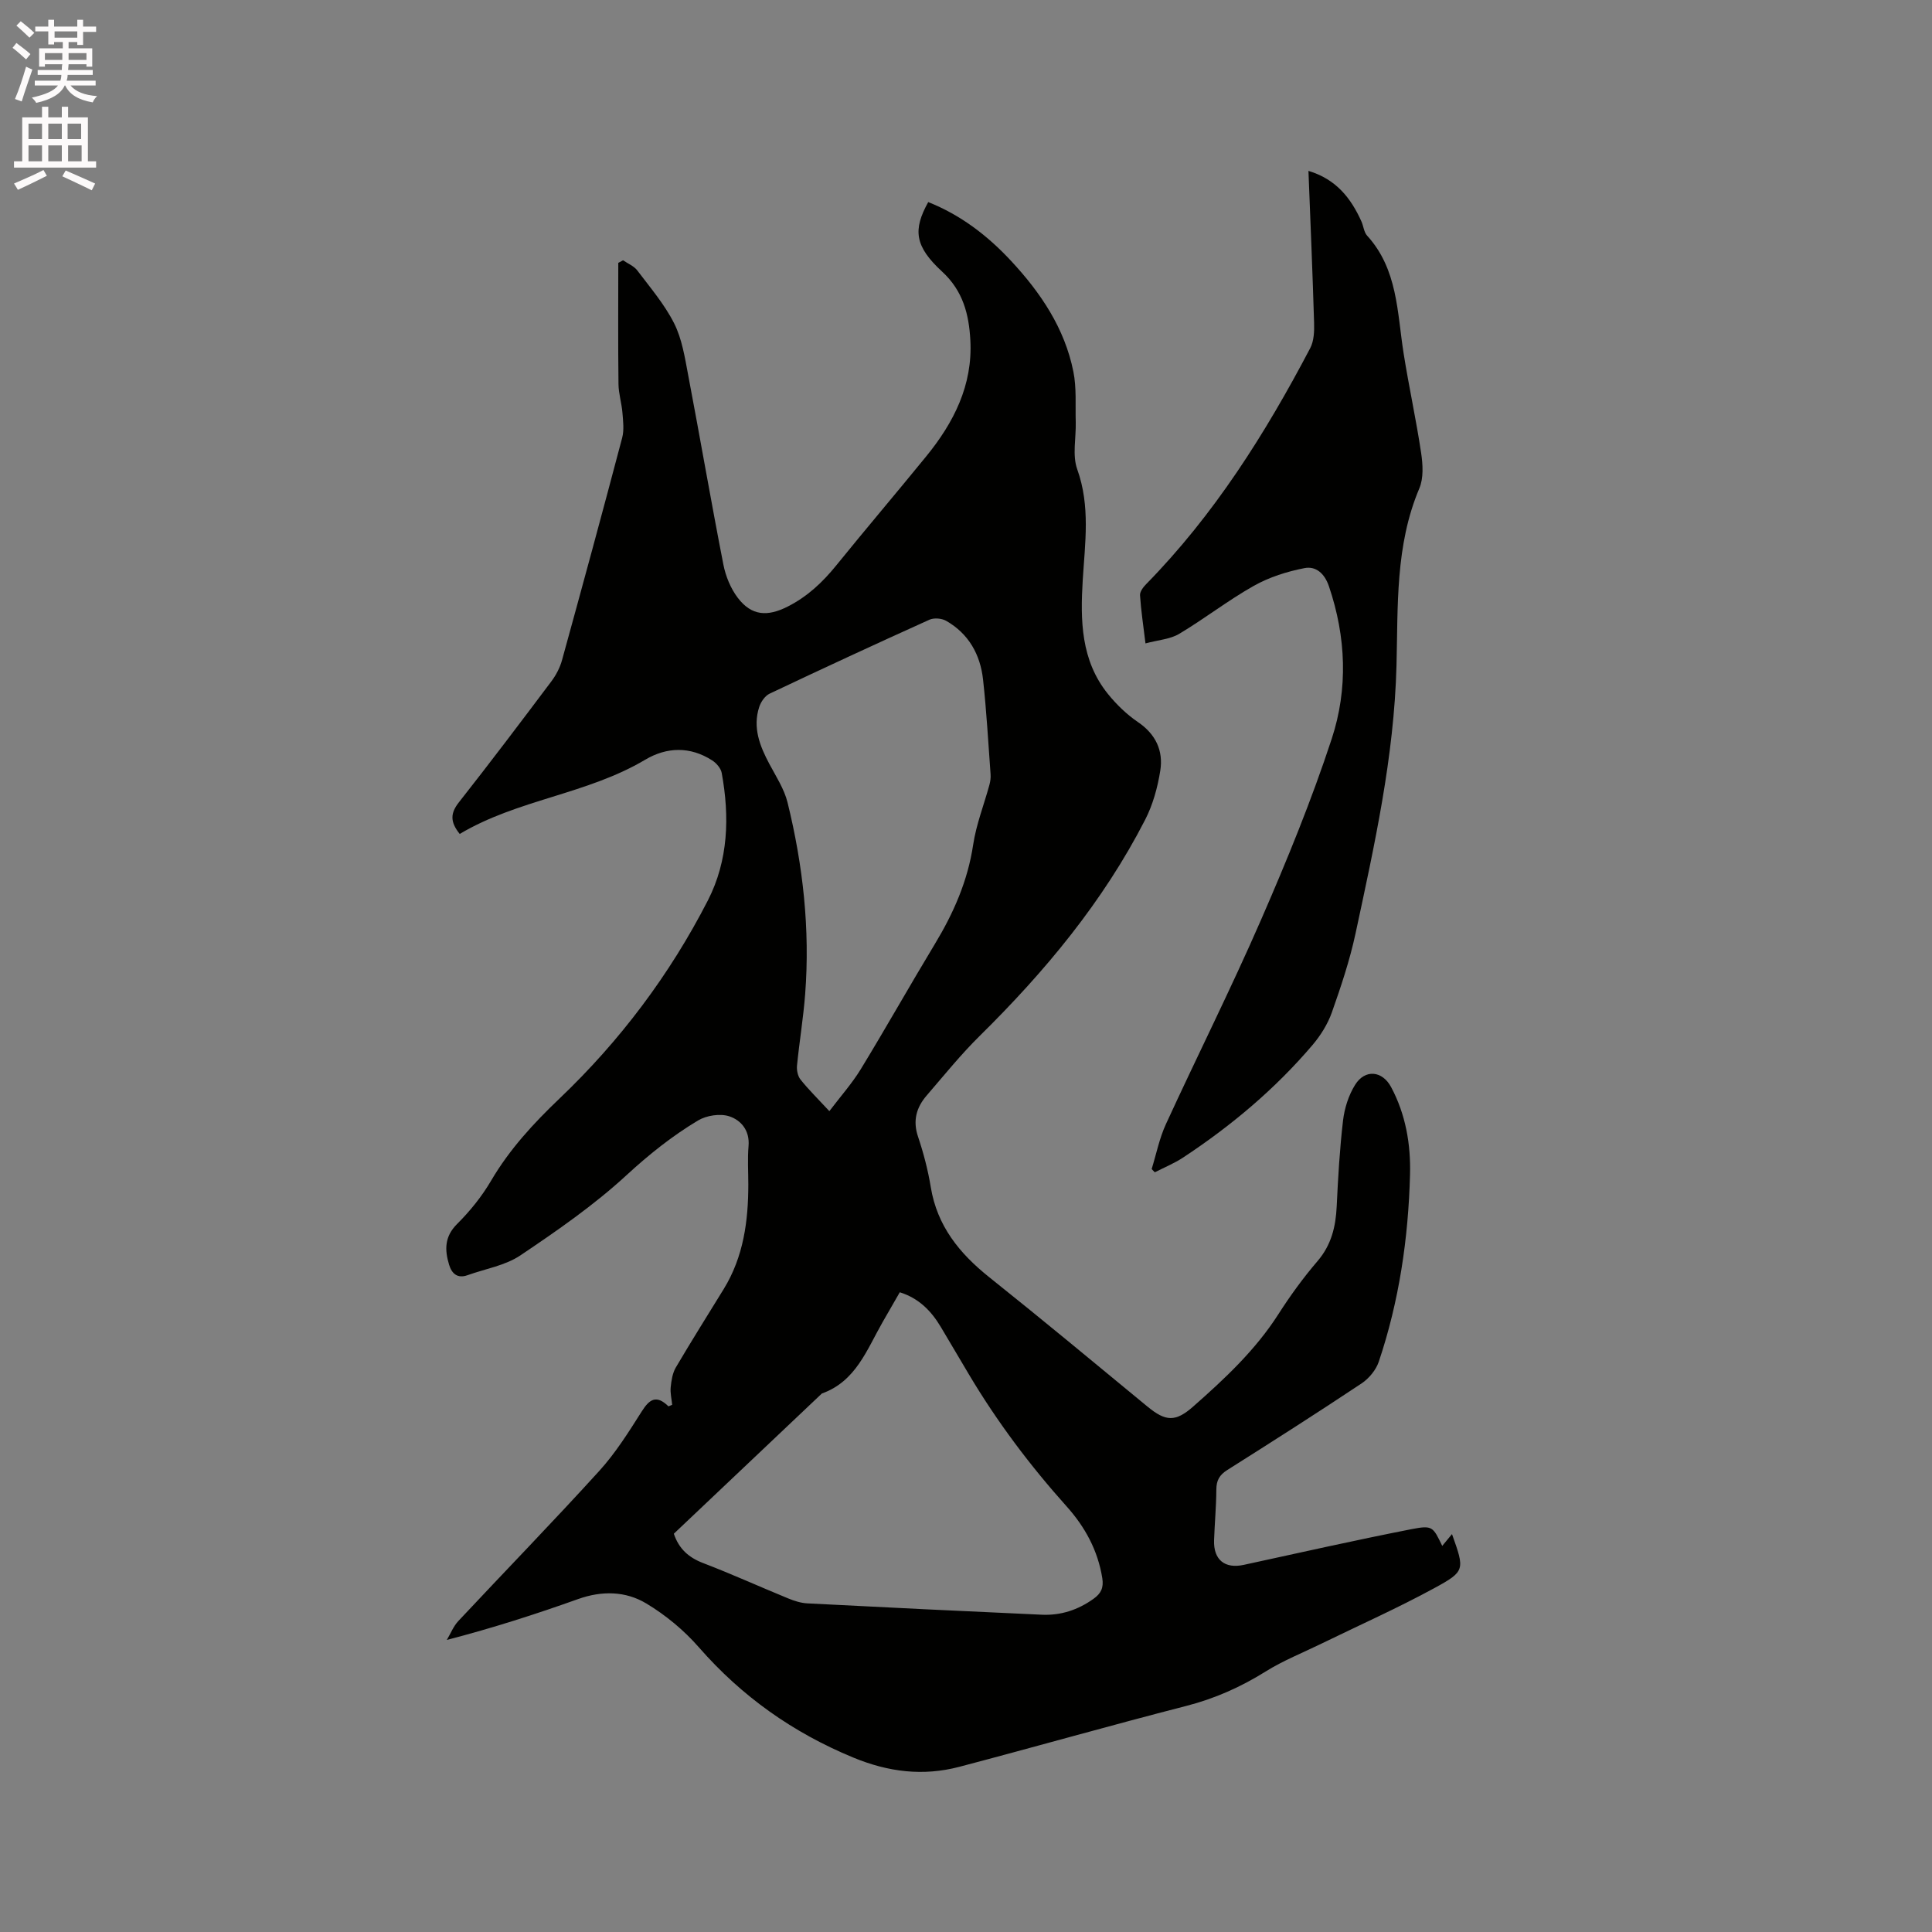
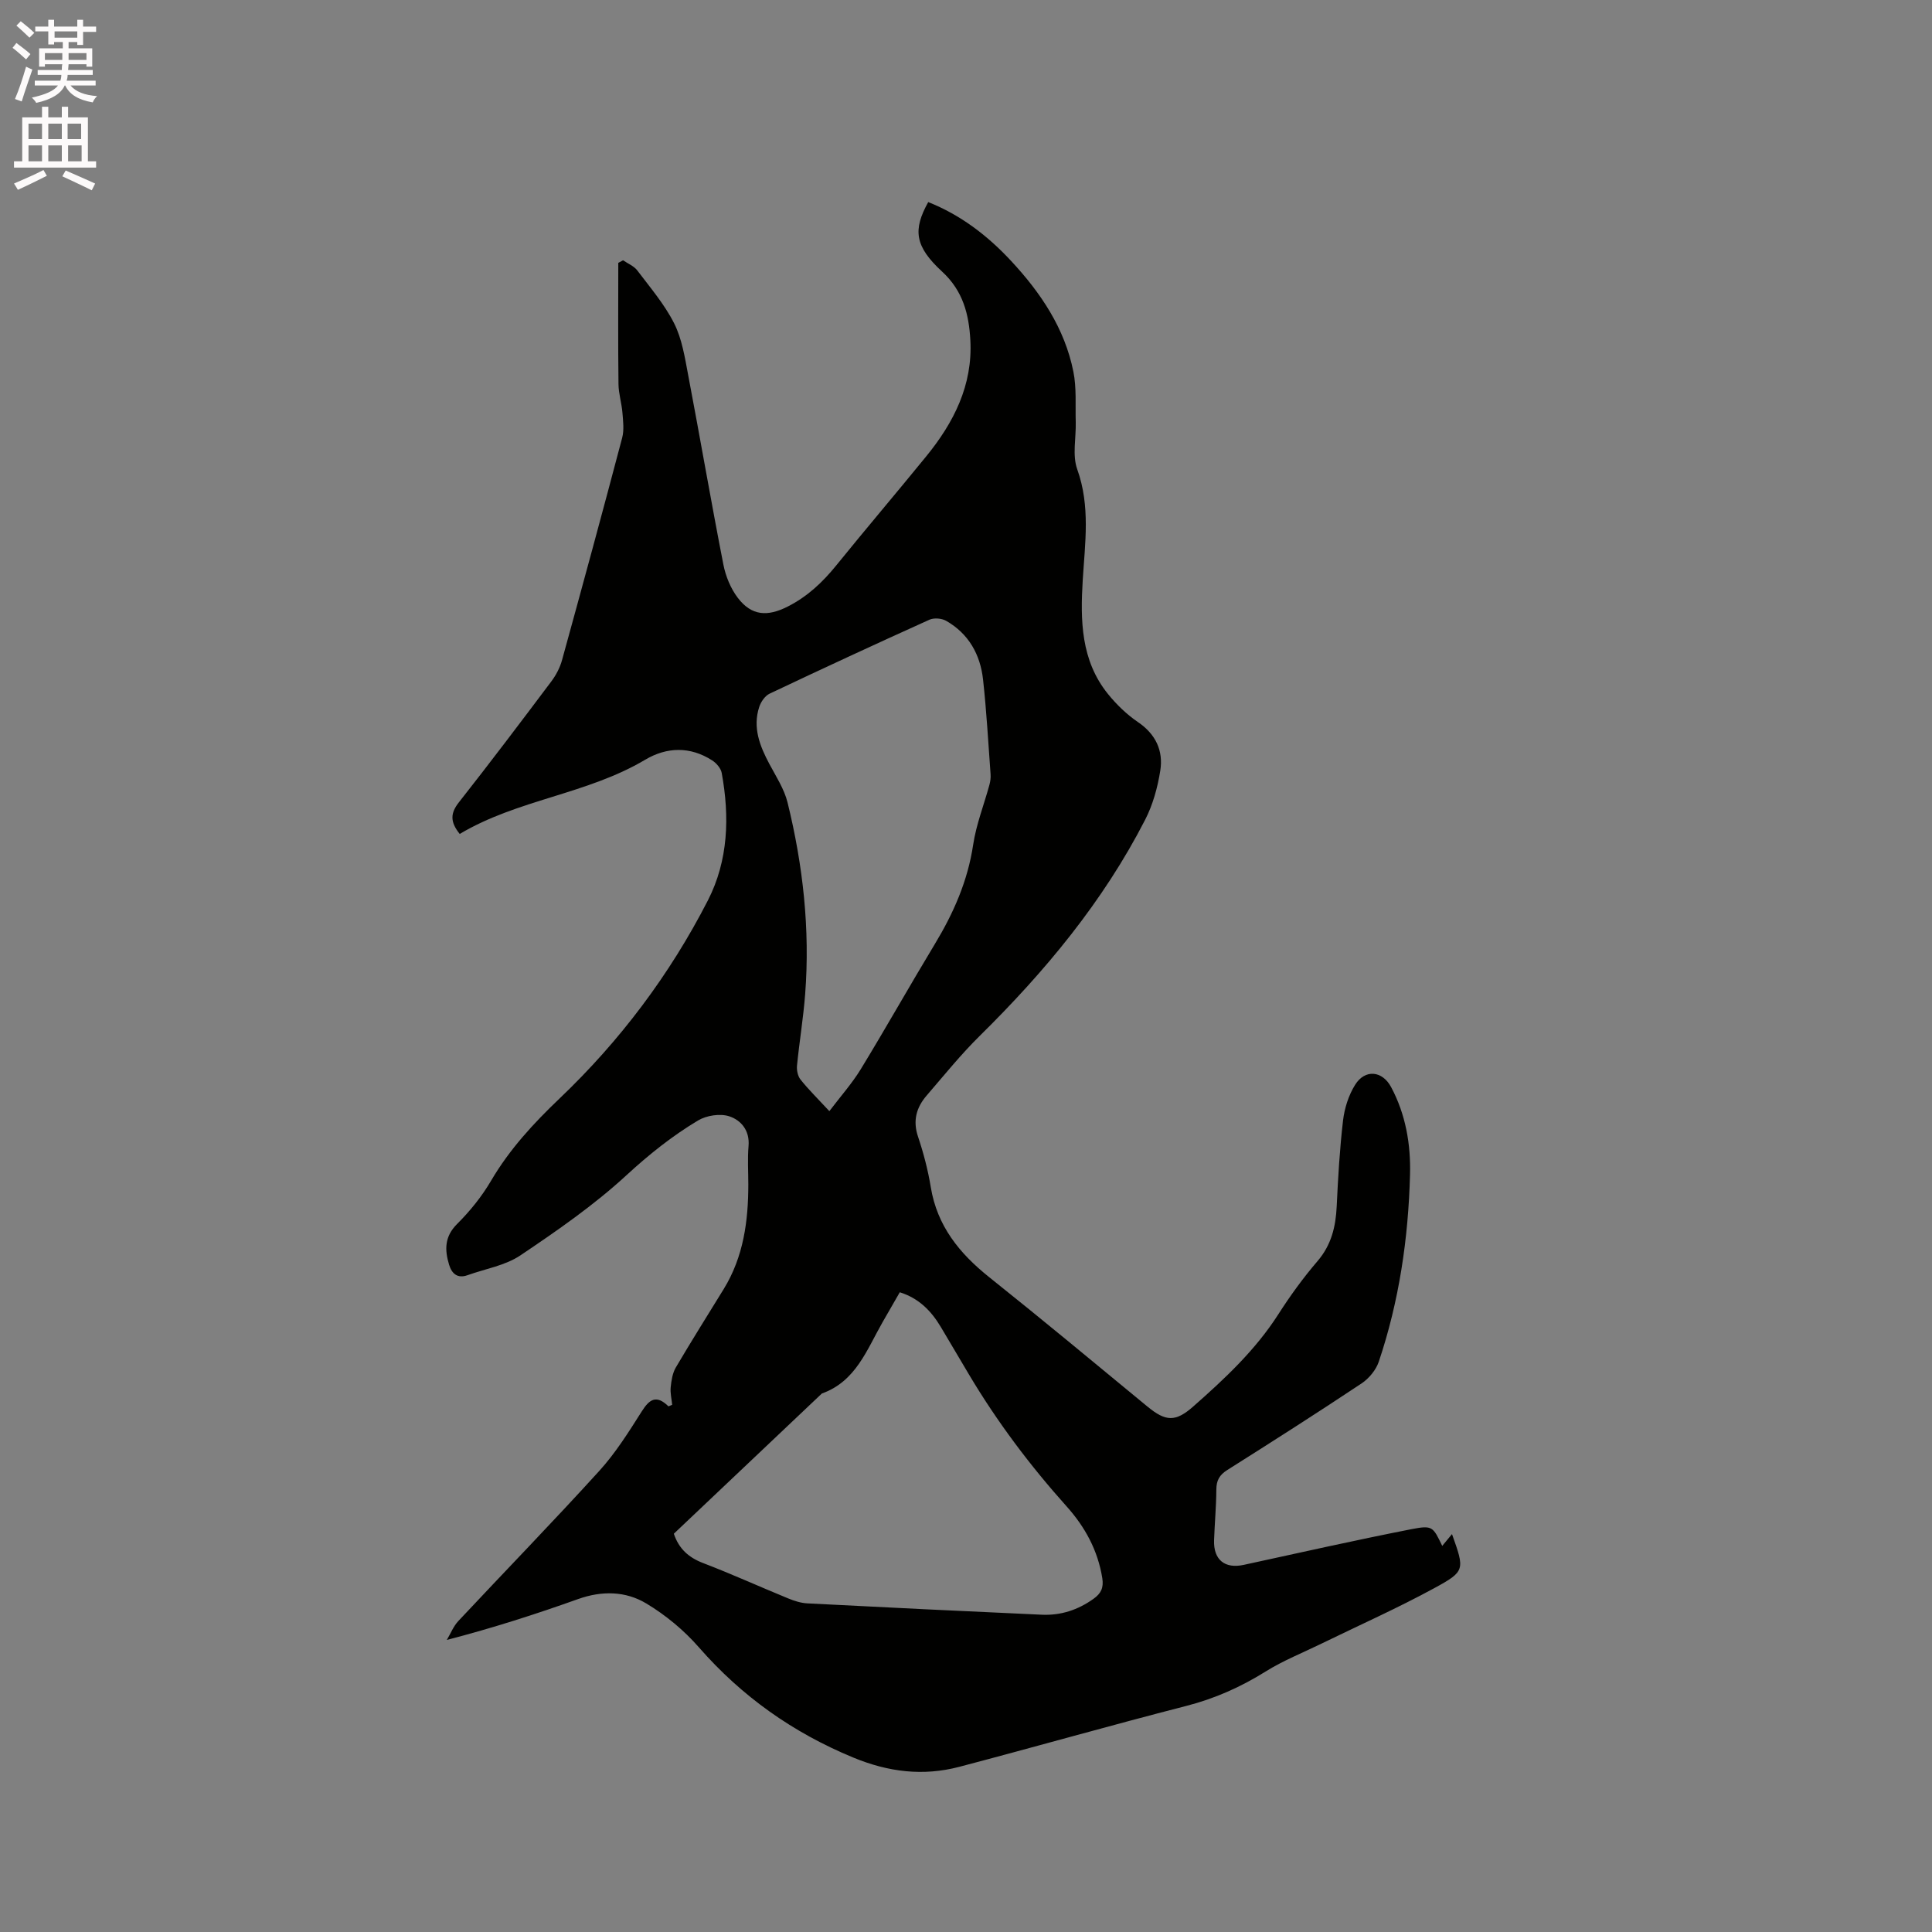
<svg xmlns="http://www.w3.org/2000/svg" enable-background="new 0 0 400 400" viewBox="0 0 400 400">
  <rect x="0" y="0" width="400" height="400" fill="#808080" stroke="none" />
  <path d="m2.6 9.9.8-1c.9.7 1.9 1.4 2.9 2.3l-.9 1.1c-1.1-1-2-1.8-2.8-2.4zm.5 10.6c.9-2.1 1.6-4.3 2.3-6.7.4.2.8.4 1.3.6-.7 2.1-1.5 4.3-2.2 6.6zm.3-15.2.9-.9c1 .8 2 1.6 2.8 2.4l-1 1c-.9-.9-1.8-1.7-2.7-2.5zm12.6-1.2h1.2v1.4h2.7v1.1h-2.7v2.7h-1.2v-.6h-1.8v1.3h4.9v3.8h-1.2v-.5h-3.7c0 .4-.1.9-.1 1.2h5.1v1h-5.2c0 .5-.1.9-.2 1.2h6v1h-5.2c1.1 1.3 2.9 2 5.5 2.2-.4.4-.7.8-.9 1.3-2.9-.5-4.8-1.6-5.7-3.5h-.1c-.8 1.7-2.7 2.9-5.9 3.6-.2-.4-.6-.8-.9-1.1 2.8-.6 4.6-1.4 5.4-2.5h-4.8v-1h5.3c.1-.3.2-.7.2-1.2h-4.9v-1h5c0-.4 0-.8.1-1.2h-3.6v.5h-1.2v-3.8h4.9v-1.3h-1.8v.5h-1.2v-2.7h-2.7v-1h2.7v-1.4h1.2v1.4h4.8zm-6.7 8.3h3.6c0-.4 0-.9 0-1.4h-3.6zm1.9-4.6h4.8v-1.3h-4.7v1.3zm6.7 3.2h-3.7v1.4h3.7z" fill="#fcfafa" />
  <path d="m8.7 22.1h1.3v2.2h2.8v-2.2h1.3v2.2h4.1v9.1h1.7v1.3h-17v-1.3h1.7v-9.1h4.1zm.3 13.1.7 1.2c-1.8.9-3.8 1.9-6 2.9-.2-.4-.5-.8-.8-1.3 2.3-1 4.4-1.9 6.1-2.8zm-3.1-6.4h2.8v-3.2h-2.8zm0 4.6h2.8v-3.3h-2.8zm4.1-4.6h2.8v-3.2h-2.8zm0 4.6h2.8v-3.3h-2.8zm3.6 1.9c2.1.9 4.1 1.8 6.1 2.7l-.7 1.4c-2.2-1.1-4.2-2-6.1-2.9zm3.2-9.7h-2.8v3.2h2.8zm-2.7 7.8h2.8v-3.3h-2.8z" fill="#fcfafa" />
  <g fill="#010100">
    <path d="m298.6 320.06c.78-.94 1.37-1.65 2.02-2.44 2.62 7.37 2.79 7.68-3.67 11.19-7.6 4.14-15.54 7.67-23.32 11.47-3.88 1.9-7.95 3.51-11.6 5.79-5.17 3.23-10.55 5.62-16.49 7.14-15.68 4.03-31.26 8.47-46.92 12.59-7.5 1.97-14.69 1.09-21.99-1.93-12.5-5.17-23.07-12.66-31.96-22.84-3.08-3.52-6.87-6.66-10.88-9.06-4.27-2.56-9.17-2.66-14.1-.9-8.77 3.13-17.63 5.98-27.18 8.46.78-1.31 1.36-2.82 2.38-3.91 9.71-10.37 19.62-20.56 29.17-31.07 3.39-3.73 6.12-8.09 8.83-12.37 1.59-2.51 3.02-3.45 5.51-1.01.26-.11.51-.21.77-.32-.12-1.21-.43-2.45-.31-3.64.14-1.38.37-2.9 1.05-4.07 3.22-5.47 6.6-10.85 9.93-16.26 4.09-6.66 5.09-14.05 5.09-21.67 0-2.65-.18-5.32.05-7.95.27-3.21-1.56-5.34-3.99-6.14-1.9-.62-4.72-.19-6.48.87-5.33 3.19-10.15 7.04-14.8 11.32-6.73 6.2-14.36 11.49-21.98 16.61-3.14 2.11-7.25 2.77-10.92 4.09-2.11.76-3.28-.34-3.83-2.16-.93-3.07-.97-5.82 1.66-8.44 2.68-2.67 5.13-5.71 7.04-8.97 3.81-6.48 8.76-11.85 14.16-17 12.52-11.93 22.83-25.64 30.72-41.02 4.24-8.28 4.52-17.33 2.86-26.4-.18-.97-1.11-2.04-1.99-2.6-4.55-2.92-9.39-2.78-13.86-.12-12.06 7.16-26.42 8.22-38.39 15.36-2.06-2.56-1.9-4.35-.17-6.55 6.49-8.25 12.82-16.62 19.12-25.01.99-1.31 1.81-2.88 2.24-4.46 4.22-15.31 8.39-30.63 12.44-45.98.43-1.62.2-3.47.06-5.19-.16-2-.8-3.98-.82-5.97-.1-8.36-.04-16.72-.04-25.08.33-.18.66-.35.99-.53 1 .69 2.26 1.19 2.95 2.11 2.68 3.55 5.64 7.01 7.62 10.94 1.62 3.21 2.21 7.01 2.89 10.61 2.49 13.1 4.75 26.25 7.31 39.35.47 2.4 1.5 4.92 2.97 6.86 2.88 3.79 6.19 3.93 10.35 1.82 4.08-2.07 7.21-5.02 10.04-8.51 6.14-7.58 12.46-15.01 18.62-22.57 5.71-6.99 9.66-14.75 9.15-24.07-.29-5.33-1.5-10.2-5.85-14.2-5.71-5.26-6.05-8.66-2.87-14.39 6.7 2.66 12.25 6.91 17.13 12.15 6.16 6.62 11.12 13.97 12.92 22.95.68 3.37.39 6.95.49 10.43.09 3.28-.74 6.87.31 9.79 2.74 7.64 1.61 15.26 1.14 22.93-.51 8.37-.39 16.64 5.22 23.59 1.77 2.19 3.89 4.24 6.21 5.82 3.7 2.51 5.28 5.94 4.62 10.07-.55 3.47-1.53 7.04-3.13 10.15-8.7 16.96-20.72 31.41-34.24 44.74-3.92 3.86-7.39 8.18-10.99 12.35-2.14 2.48-2.91 5.21-1.79 8.53 1.14 3.4 2.06 6.92 2.64 10.46 1.32 8.04 5.95 13.72 12.11 18.64 11.02 8.79 21.86 17.8 32.74 26.77 3.8 3.13 5.81 3.23 9.5-.02 6.53-5.75 12.85-11.66 17.61-19.09 2.45-3.83 5.15-7.55 8.11-11 2.87-3.35 3.77-7.13 3.97-11.35.28-5.93.62-11.86 1.31-17.75.3-2.55 1.15-5.24 2.5-7.4 2.06-3.3 5.64-2.93 7.46.48 3.02 5.66 4.08 11.84 3.91 18.14-.35 13.19-2.25 26.17-6.47 38.71-.58 1.72-2.04 3.48-3.57 4.5-9.17 6.1-18.46 12.03-27.78 17.91-1.65 1.04-2.27 2.17-2.28 4.07-.02 3.49-.35 6.98-.47 10.48-.14 4.07 2.25 5.95 6.14 5.1 11.58-2.52 23.14-5.12 34.77-7.4 4.34-.84 4.41-.49 6.33 3.47zm-159.09-2.52c1.06 3.16 3.09 4.94 6.1 6.09 5.93 2.27 11.71 4.9 17.59 7.31 1.25.51 2.61.95 3.94 1.02 16.18.84 32.37 1.62 48.55 2.35 3.93.18 7.5-.99 10.72-3.3 1.54-1.1 2.12-2.27 1.81-4.26-.92-5.76-3.58-10.62-7.39-14.87-7.59-8.47-14.38-17.51-20.2-27.28-1.95-3.28-3.88-6.56-5.83-9.84-1.99-3.35-4.57-5.98-8.51-7.21-1.25 2.16-2.41 4.17-3.56 6.19-3.27 5.71-5.54 12.27-12.57 14.77-10.24 9.69-20.47 19.38-30.65 29.03zm32.2-87.49c2.32-3.06 4.68-5.71 6.5-8.68 5.22-8.56 10.14-17.31 15.33-25.9 3.87-6.4 6.81-13.05 7.94-20.56.63-4.21 2.24-8.28 3.37-12.42.19-.7.29-1.46.24-2.17-.48-6.55-.84-13.11-1.56-19.63-.57-5.18-2.98-9.5-7.65-12.16-.92-.52-2.49-.65-3.44-.23-11.08 5-22.12 10.11-33.11 15.32-.95.45-1.79 1.69-2.14 2.74-1.39 4.26.11 8.08 2.1 11.81 1.39 2.61 3.08 5.19 3.77 8 3.2 13.01 4.67 26.24 3.64 39.65-.38 4.95-1.2 9.86-1.69 14.81-.09.94.16 2.17.73 2.88 1.63 2.05 3.52 3.9 5.97 6.54z" />
-     <path d="m238.44 242.04c.96-3.11 1.6-6.37 2.95-9.3 6.49-14.13 13.48-28.04 19.69-42.29 5.36-12.3 10.46-24.76 14.64-37.49 3.39-10.33 2.99-21.07-.58-31.58-.93-2.73-2.75-4.2-5.04-3.76-3.62.7-7.31 1.87-10.51 3.67-5.33 3-10.19 6.8-15.45 9.94-1.88 1.12-4.35 1.27-6.98 1.98-.45-3.72-.93-6.84-1.13-9.96-.05-.75.66-1.69 1.27-2.31 14.09-14.37 24.68-31.18 33.97-48.87.77-1.47.85-3.46.8-5.19-.31-10.38-.75-20.75-1.17-31.5 5.73 1.72 8.79 5.63 10.97 10.47.43.96.51 2.2 1.17 2.93 6.35 6.96 6.22 15.86 7.56 24.36 1.09 6.9 2.6 13.73 3.63 20.64.36 2.4.53 5.22-.38 7.35-5 11.81-4.4 24.37-4.72 36.65-.49 18.92-4.55 37.17-8.48 55.48-1.19 5.55-3.01 10.98-4.9 16.34-.86 2.43-2.33 4.78-4.01 6.76-7.74 9.1-16.82 16.72-26.78 23.29-1.83 1.21-3.9 2.05-5.87 3.06-.22-.24-.44-.46-.65-.67z" />
  </g>
</svg>